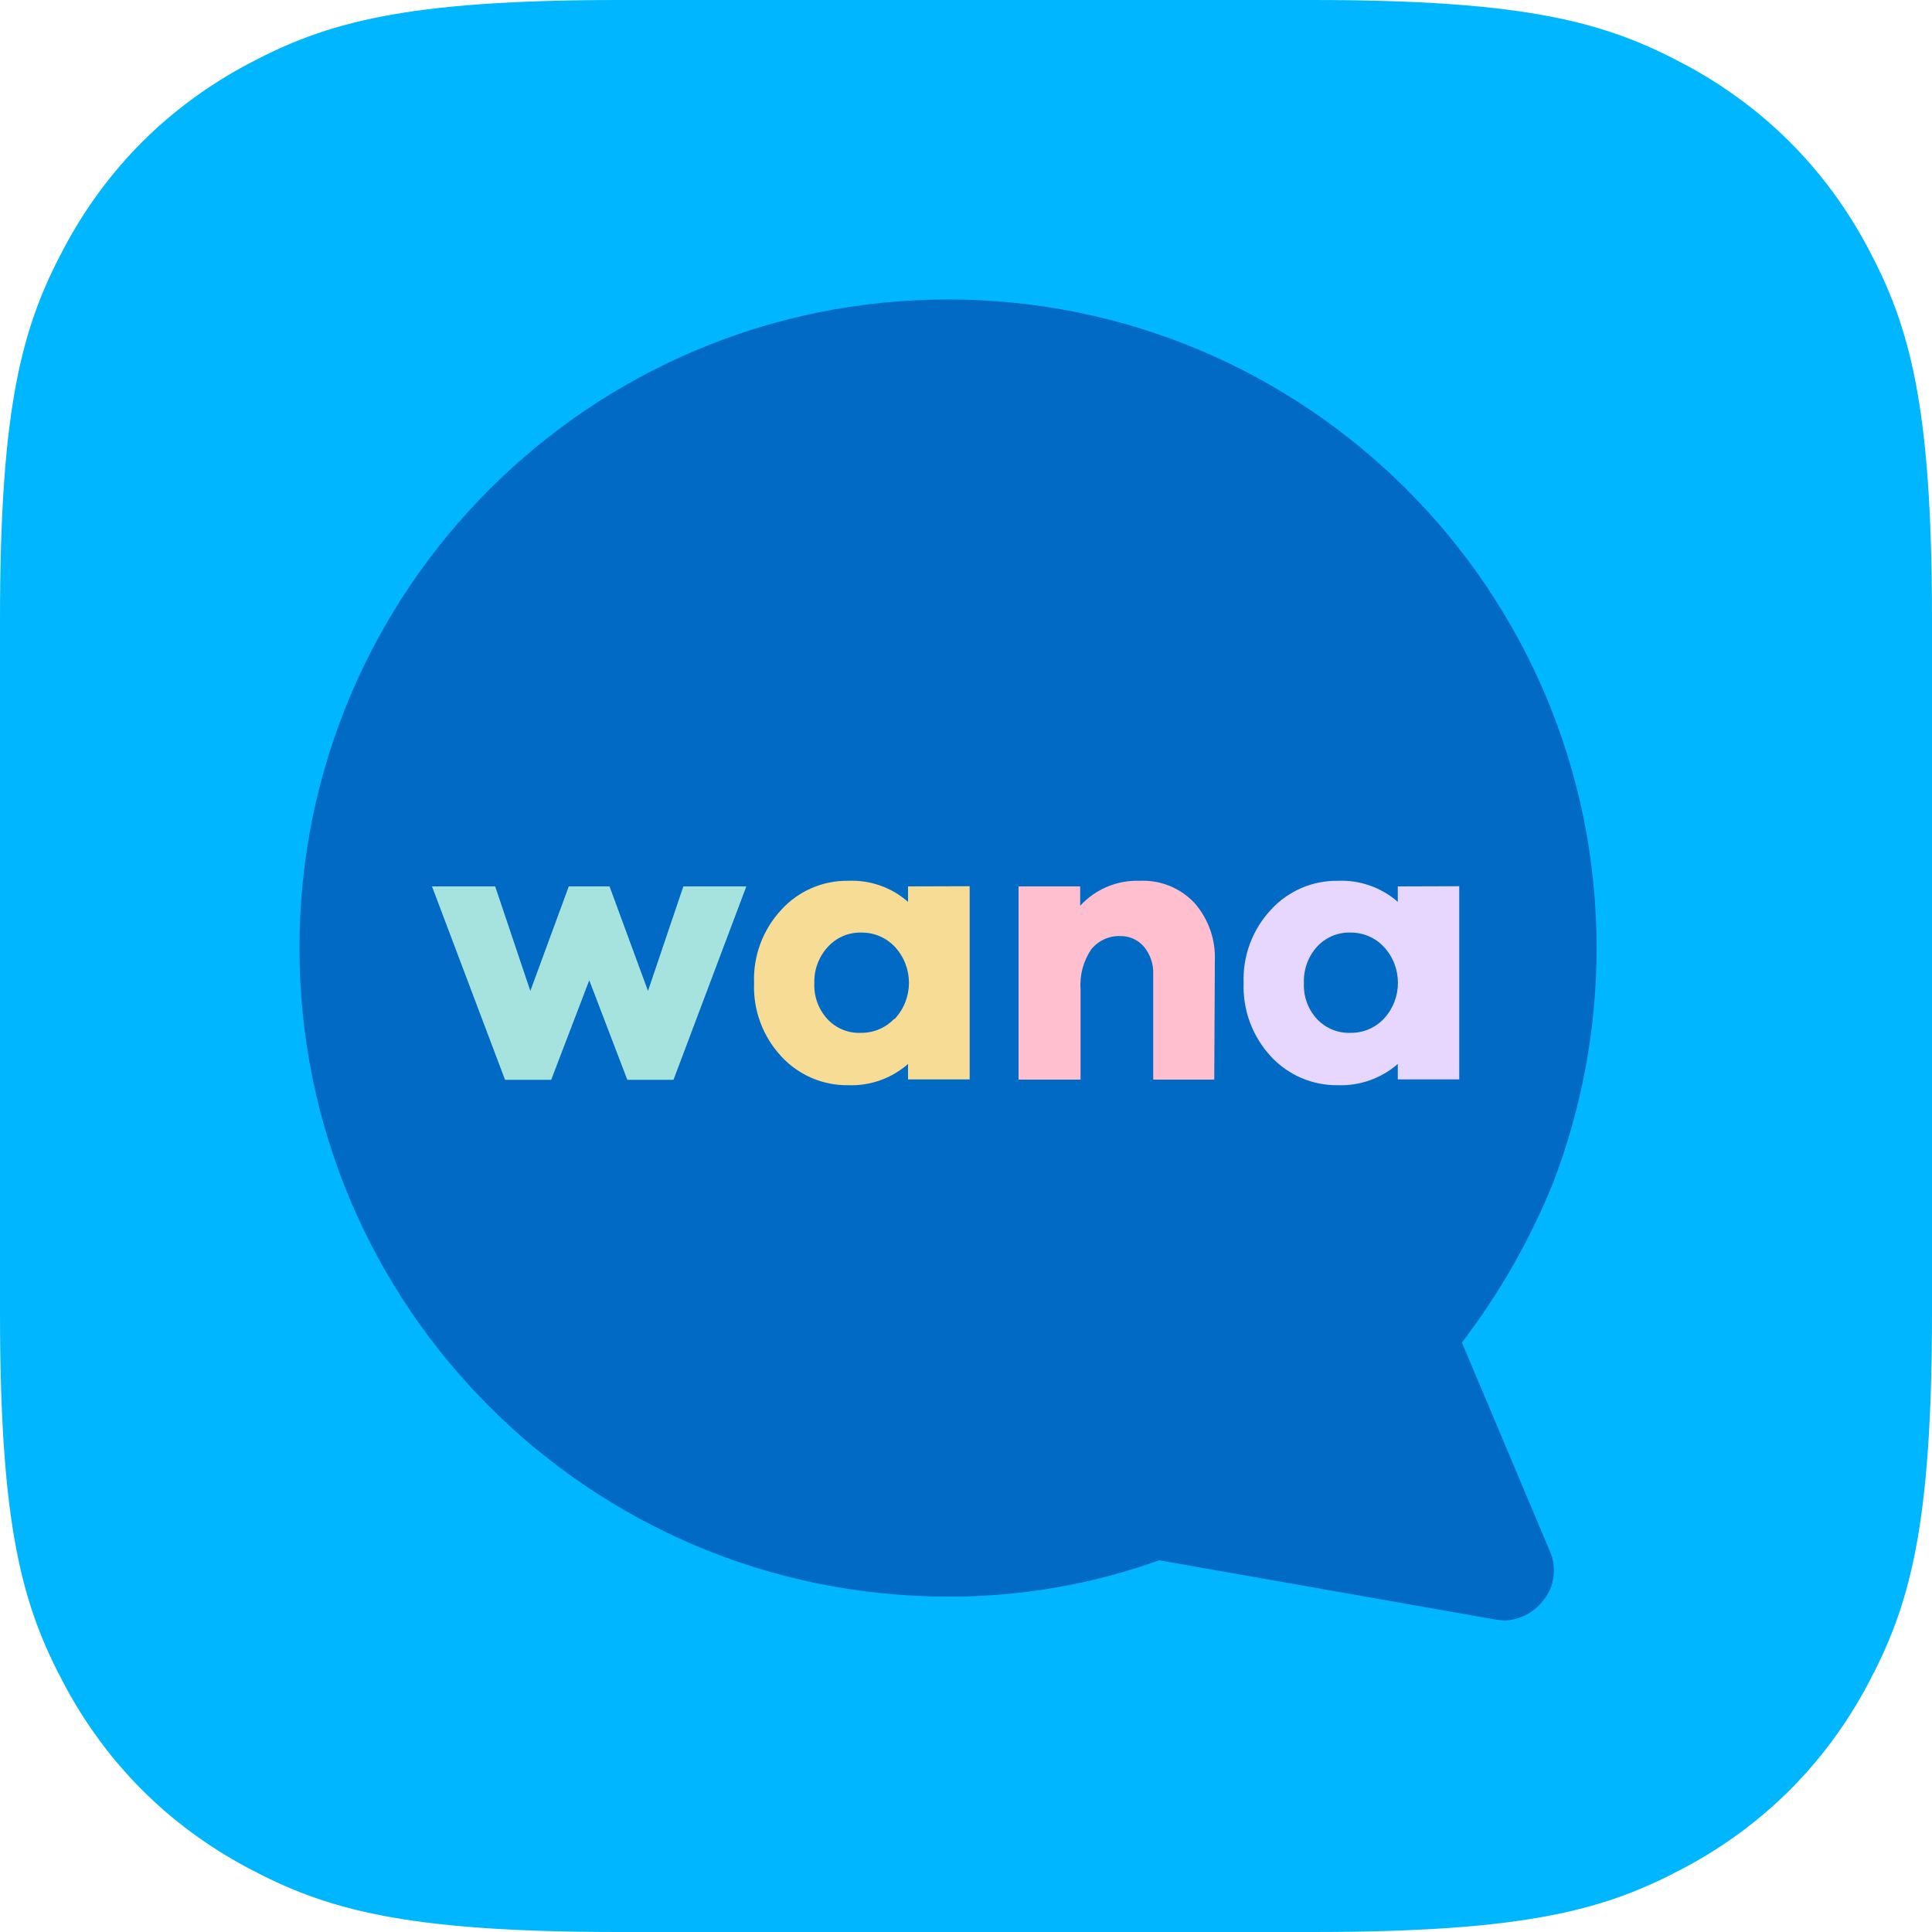
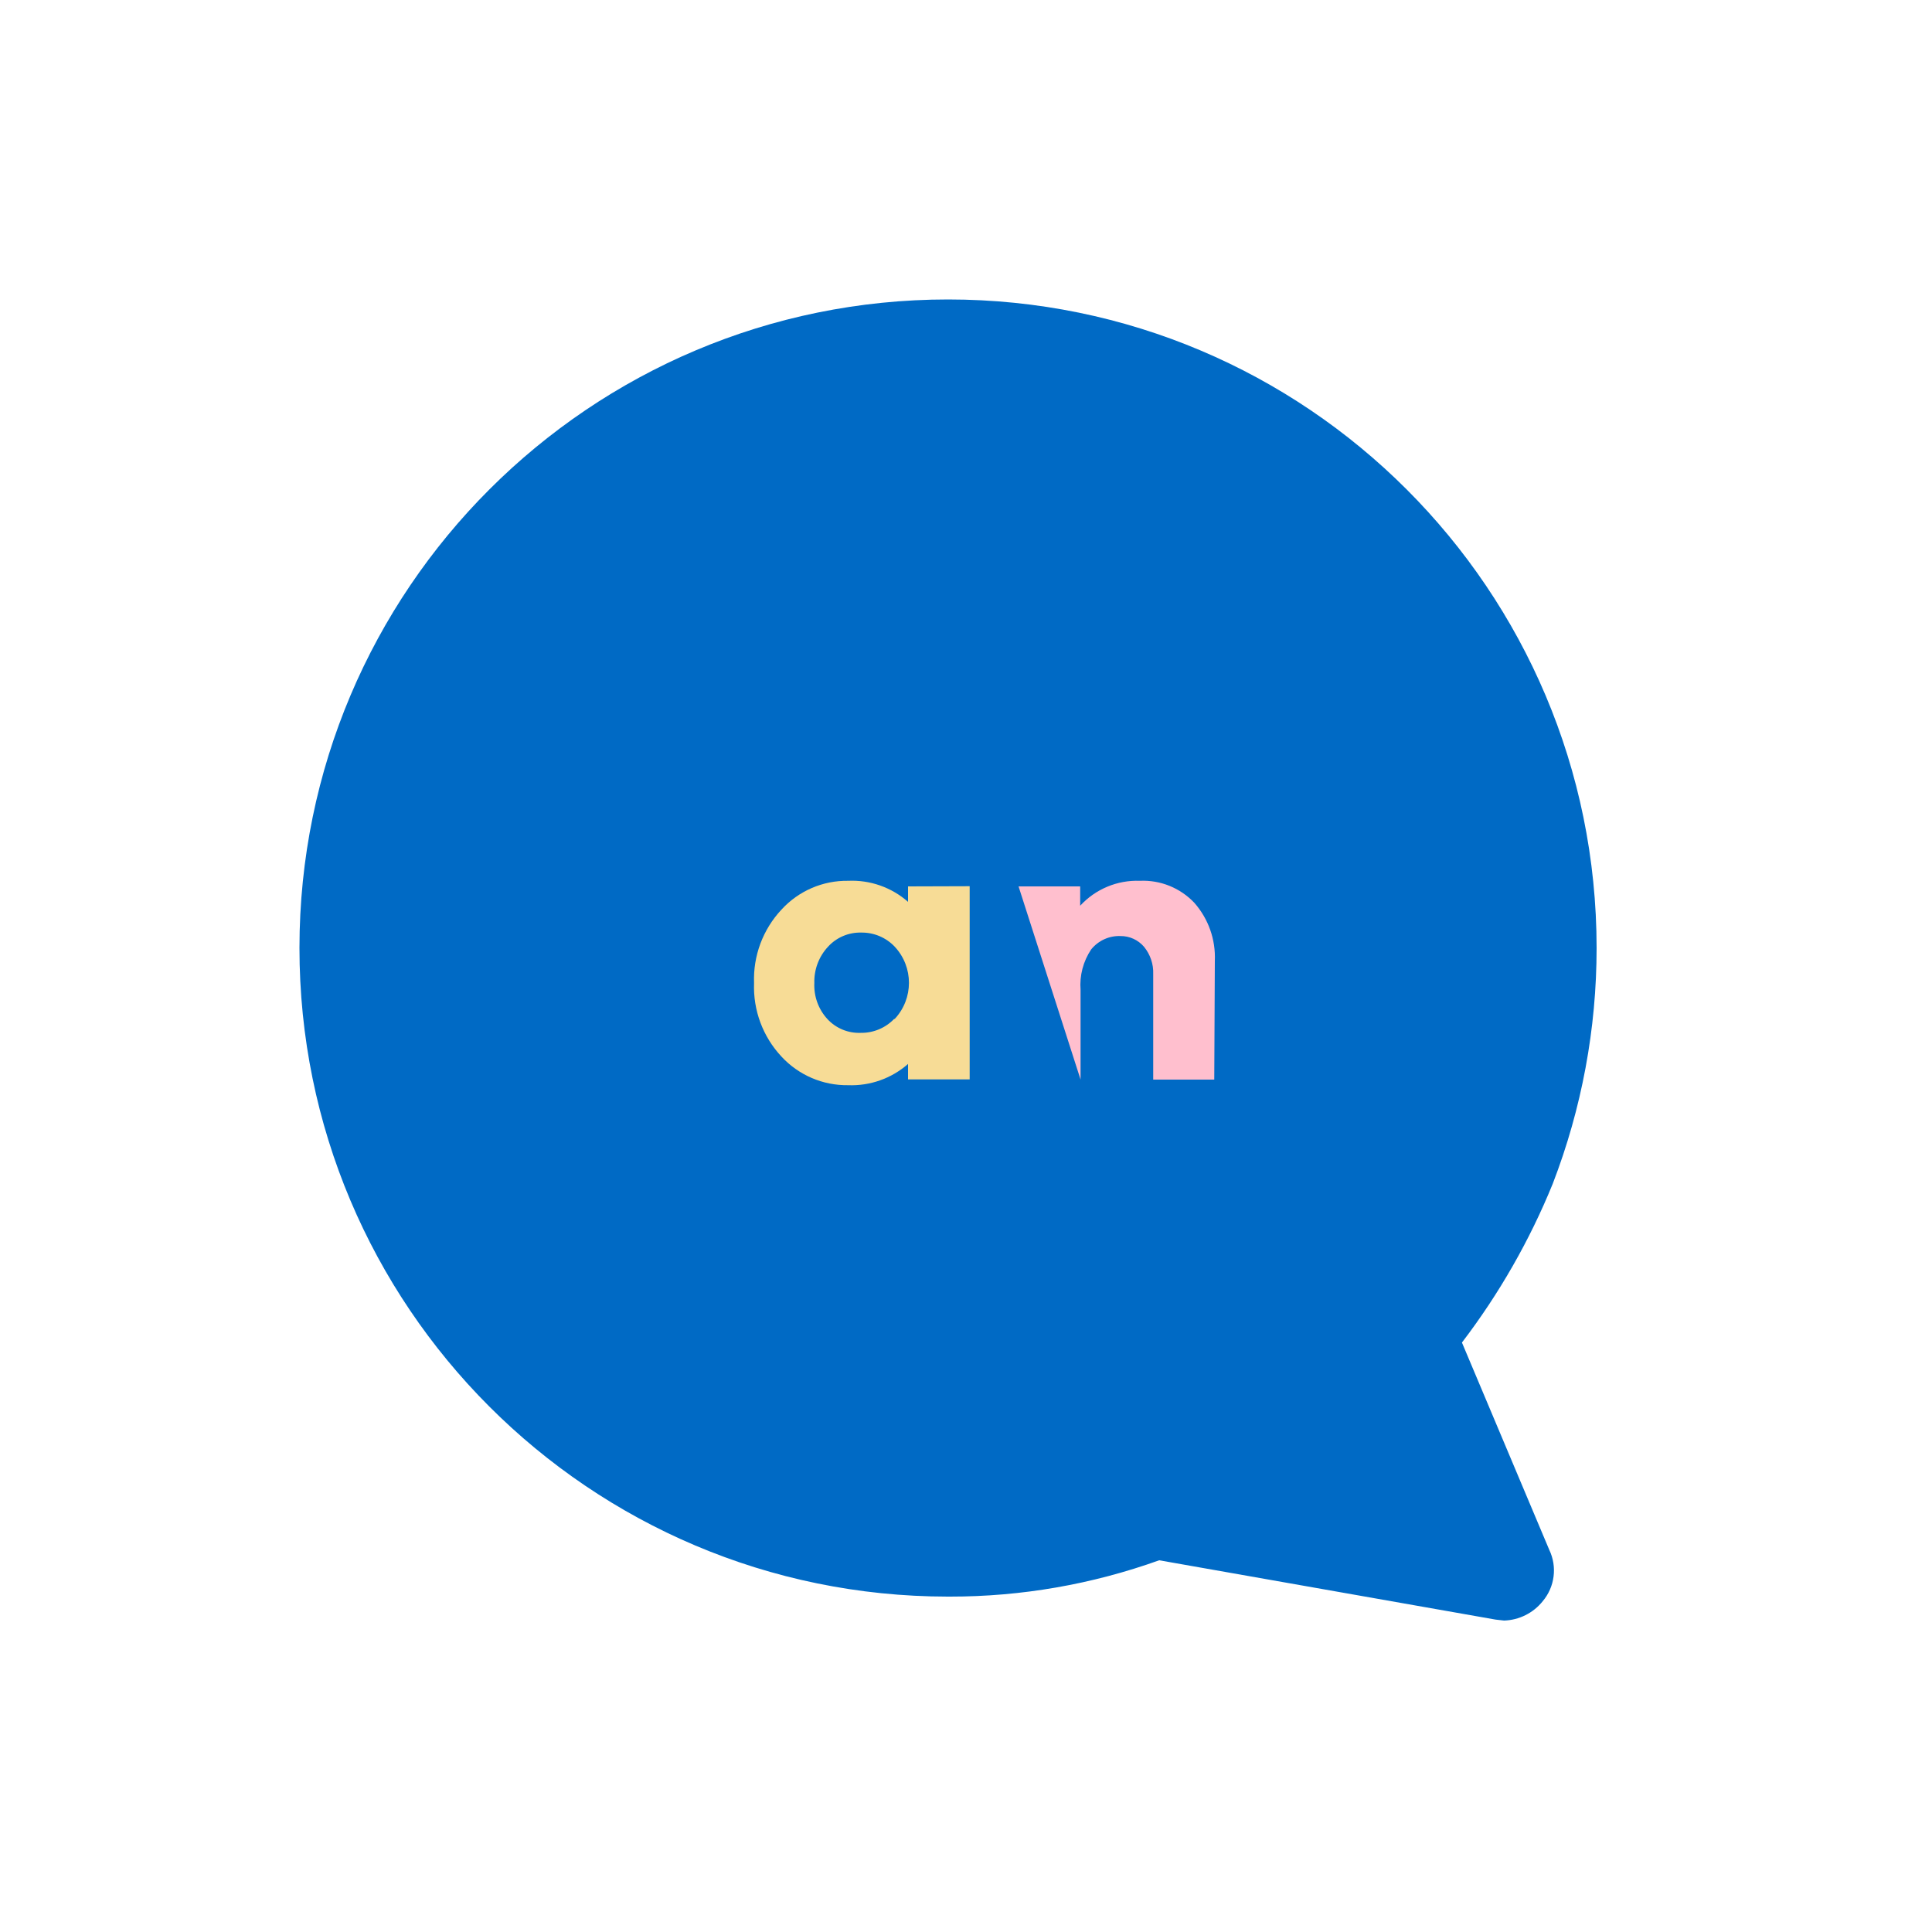
<svg xmlns="http://www.w3.org/2000/svg" width="60px" height="60px" viewBox="0 0 60 60" version="1.1">
  <title>Wana App Icon</title>
  <g id="Wana-App-Icon" stroke="none" stroke-width="1" fill="none" fill-rule="evenodd">
    <g id="Group-21">
-       <path d="M19.229,-7.76880231e-16 L40.771,7.76880231e-16 C47.457,-4.51389787e-16 49.882,0.696 52.326,2.003 C54.771,3.311 56.689,5.229 57.997,7.674 C59.304,10.118 60,12.543 60,19.229 L60,40.771 C60,47.457 59.304,49.882 57.997,52.326 C56.689,54.771 54.771,56.689 52.326,57.997 C49.882,59.304 47.457,60 40.771,60 L19.229,60 C12.543,60 10.118,59.304 7.674,57.997 C5.229,56.689 3.311,54.771 2.003,52.326 C0.696,49.882 3.00926524e-16,47.457 -5.17920154e-16,40.771 L5.17920154e-16,19.229 C-3.00926524e-16,12.543 0.696,10.118 2.003,7.674 C3.311,5.229 5.229,3.311 7.674,2.003 C10.118,0.696 12.543,4.51389787e-16 19.229,-7.76880231e-16 Z" id="Rectangle" fill="#00B7FF" />
      <g id="Group-17" transform="translate(9, 9)" fill-rule="nonzero">
        <path d="M37.446,41.298 L27,39.456 C24.915,40.204 22.717,40.586 20.502,40.584 L20.43,40.584 C9.307,40.577 0.296,31.557 0.3,20.434 C0.304,9.311 9.323,0.298 20.446,0.3 C31.569,0.302 40.584,9.319 40.584,20.442 C40.584,22.945 40.122,25.426 39.222,27.762 C38.505,29.524 37.556,31.182 36.402,32.694 L39.114,39.132 C39.366,39.658 39.286,40.282 38.91,40.728 C38.617,41.094 38.179,41.313 37.71,41.328 L37.446,41.298 Z" id="Path" fill="#006AC5" />
-         <path d="M34.41,18.528 L34.41,19.008 C33.897,18.559 33.231,18.325 32.55,18.354 C31.762,18.342 31.007,18.667 30.474,19.248 C29.897,19.864 29.59,20.685 29.622,21.528 C29.591,22.373 29.898,23.195 30.474,23.814 C31.009,24.391 31.763,24.713 32.55,24.702 C33.231,24.726 33.896,24.49 34.41,24.042 L34.41,24.522 L36.318,24.522 L36.318,18.522 L34.41,18.528 Z M33.972,22.644 C33.703,22.925 33.329,23.082 32.94,23.076 C32.549,23.09 32.171,22.935 31.902,22.65 C31.621,22.346 31.475,21.942 31.494,21.528 C31.478,21.113 31.624,20.708 31.902,20.4 C32.168,20.11 32.547,19.95 32.94,19.962 C33.33,19.958 33.704,20.117 33.972,20.4 C34.562,21.032 34.562,22.012 33.972,22.644 Z" id="Shape" fill="#E7D7FF" />
-         <polygon id="Path" fill="#A6E3DF" points="11.916 24.534 10.482 24.534 9.3 21.444 8.118 24.534 6.684 24.534 4.416 18.528 6.378 18.528 7.47 21.774 8.664 18.528 9.93 18.528 11.124 21.774 12.222 18.528 14.178 18.528" />
-         <path d="M28.71,24.528 L26.814,24.528 L26.814,21.252 C26.826,20.942 26.723,20.639 26.526,20.4 C26.344,20.189 26.079,20.068 25.8,20.07 C25.448,20.056 25.11,20.21 24.888,20.484 C24.639,20.855 24.523,21.299 24.558,21.744 L24.558,24.528 L22.632,24.528 L22.632,18.528 L24.546,18.528 L24.546,19.128 C25.021,18.611 25.699,18.328 26.4,18.354 C27.037,18.325 27.654,18.575 28.092,19.038 C28.528,19.534 28.756,20.178 28.728,20.838 L28.71,24.528 Z" id="Path" fill="#FFBFCE" />
+         <path d="M28.71,24.528 L26.814,24.528 L26.814,21.252 C26.826,20.942 26.723,20.639 26.526,20.4 C26.344,20.189 26.079,20.068 25.8,20.07 C25.448,20.056 25.11,20.21 24.888,20.484 C24.639,20.855 24.523,21.299 24.558,21.744 L24.558,24.528 L22.632,18.528 L24.546,18.528 L24.546,19.128 C25.021,18.611 25.699,18.328 26.4,18.354 C27.037,18.325 27.654,18.575 28.092,19.038 C28.528,19.534 28.756,20.178 28.728,20.838 L28.71,24.528 Z" id="Path" fill="#FFBFCE" />
        <path d="M19.2,18.528 L19.2,19.008 C18.688,18.557 18.021,18.323 17.34,18.354 C16.554,18.342 15.8,18.668 15.27,19.248 C14.693,19.864 14.386,20.685 14.418,21.528 C14.385,22.373 14.692,23.197 15.27,23.814 C15.803,24.39 16.555,24.713 17.34,24.702 C18.022,24.728 18.687,24.492 19.2,24.042 L19.2,24.522 L21.114,24.522 L21.114,18.522 L19.2,18.528 Z M18.768,22.644 C18.497,22.926 18.121,23.082 17.73,23.076 C17.34,23.091 16.963,22.936 16.698,22.65 C16.417,22.346 16.271,21.942 16.29,21.528 C16.278,21.111 16.431,20.705 16.716,20.4 C16.98,20.111 17.357,19.952 17.748,19.962 C18.14,19.957 18.516,20.115 18.786,20.4 C19.376,21.032 19.376,22.012 18.786,22.644 L18.768,22.644 Z" id="Shape" fill="#F7DC96" />
      </g>
    </g>
  </g>
</svg>